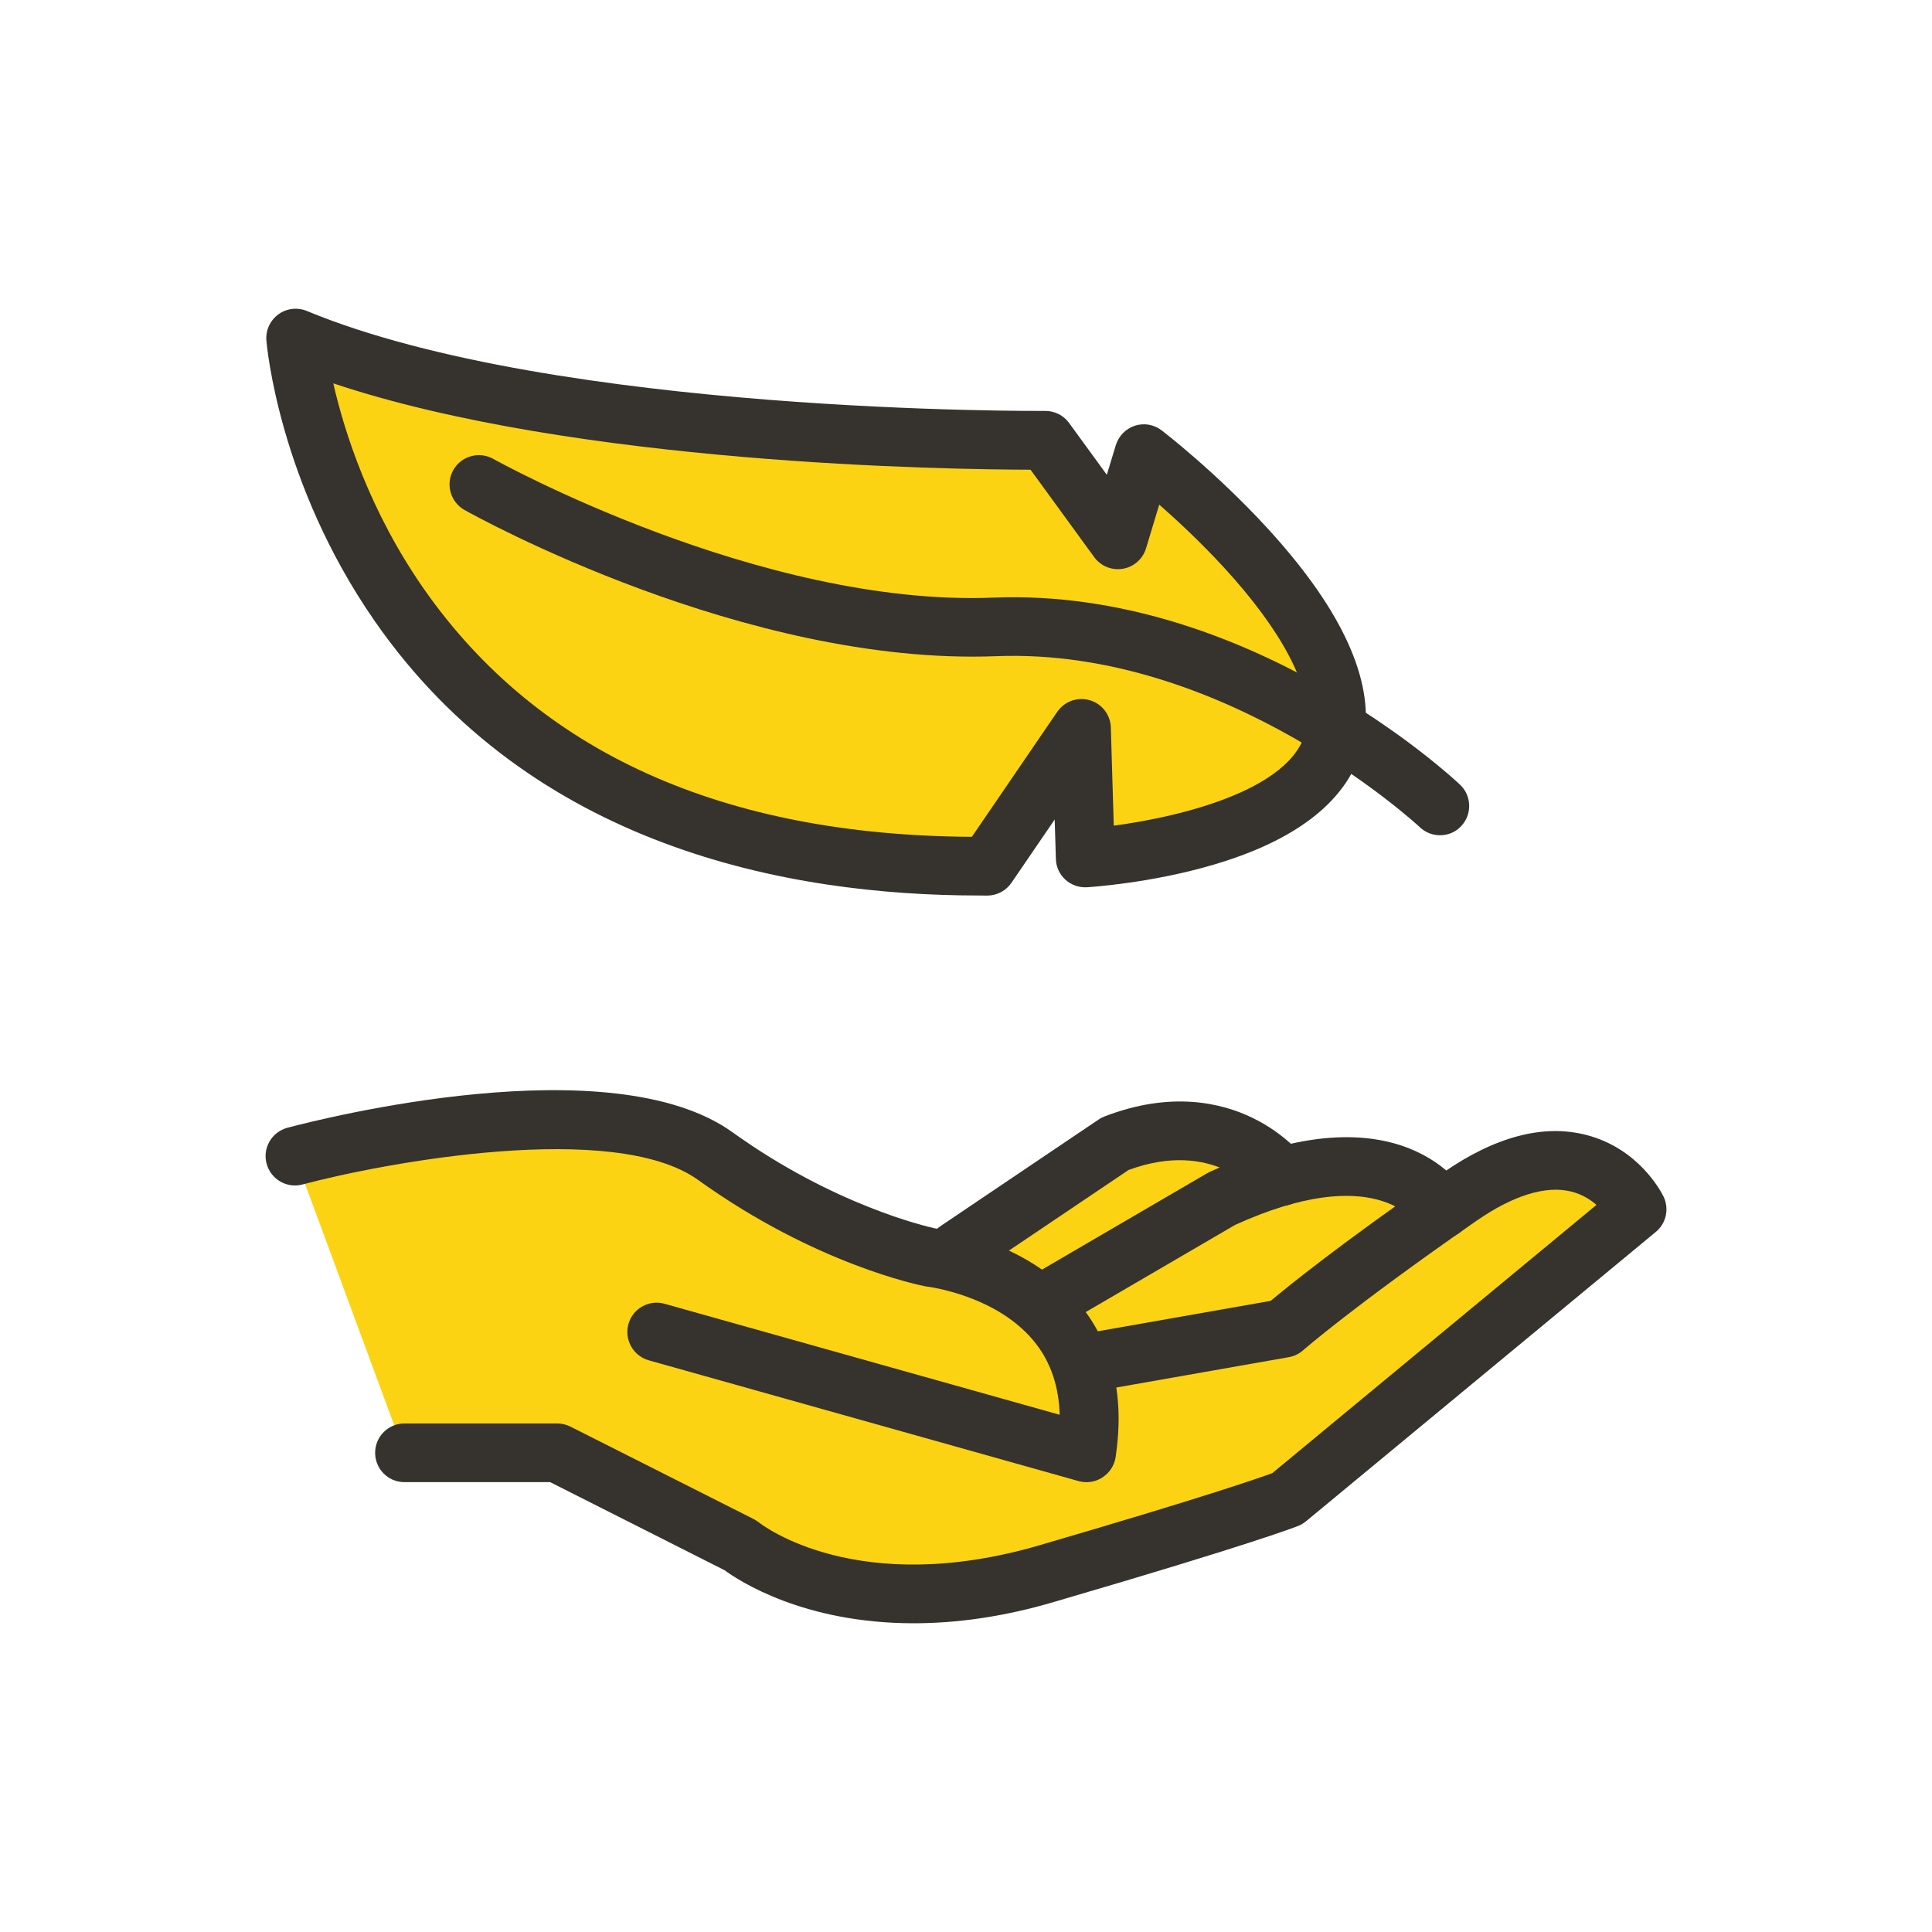
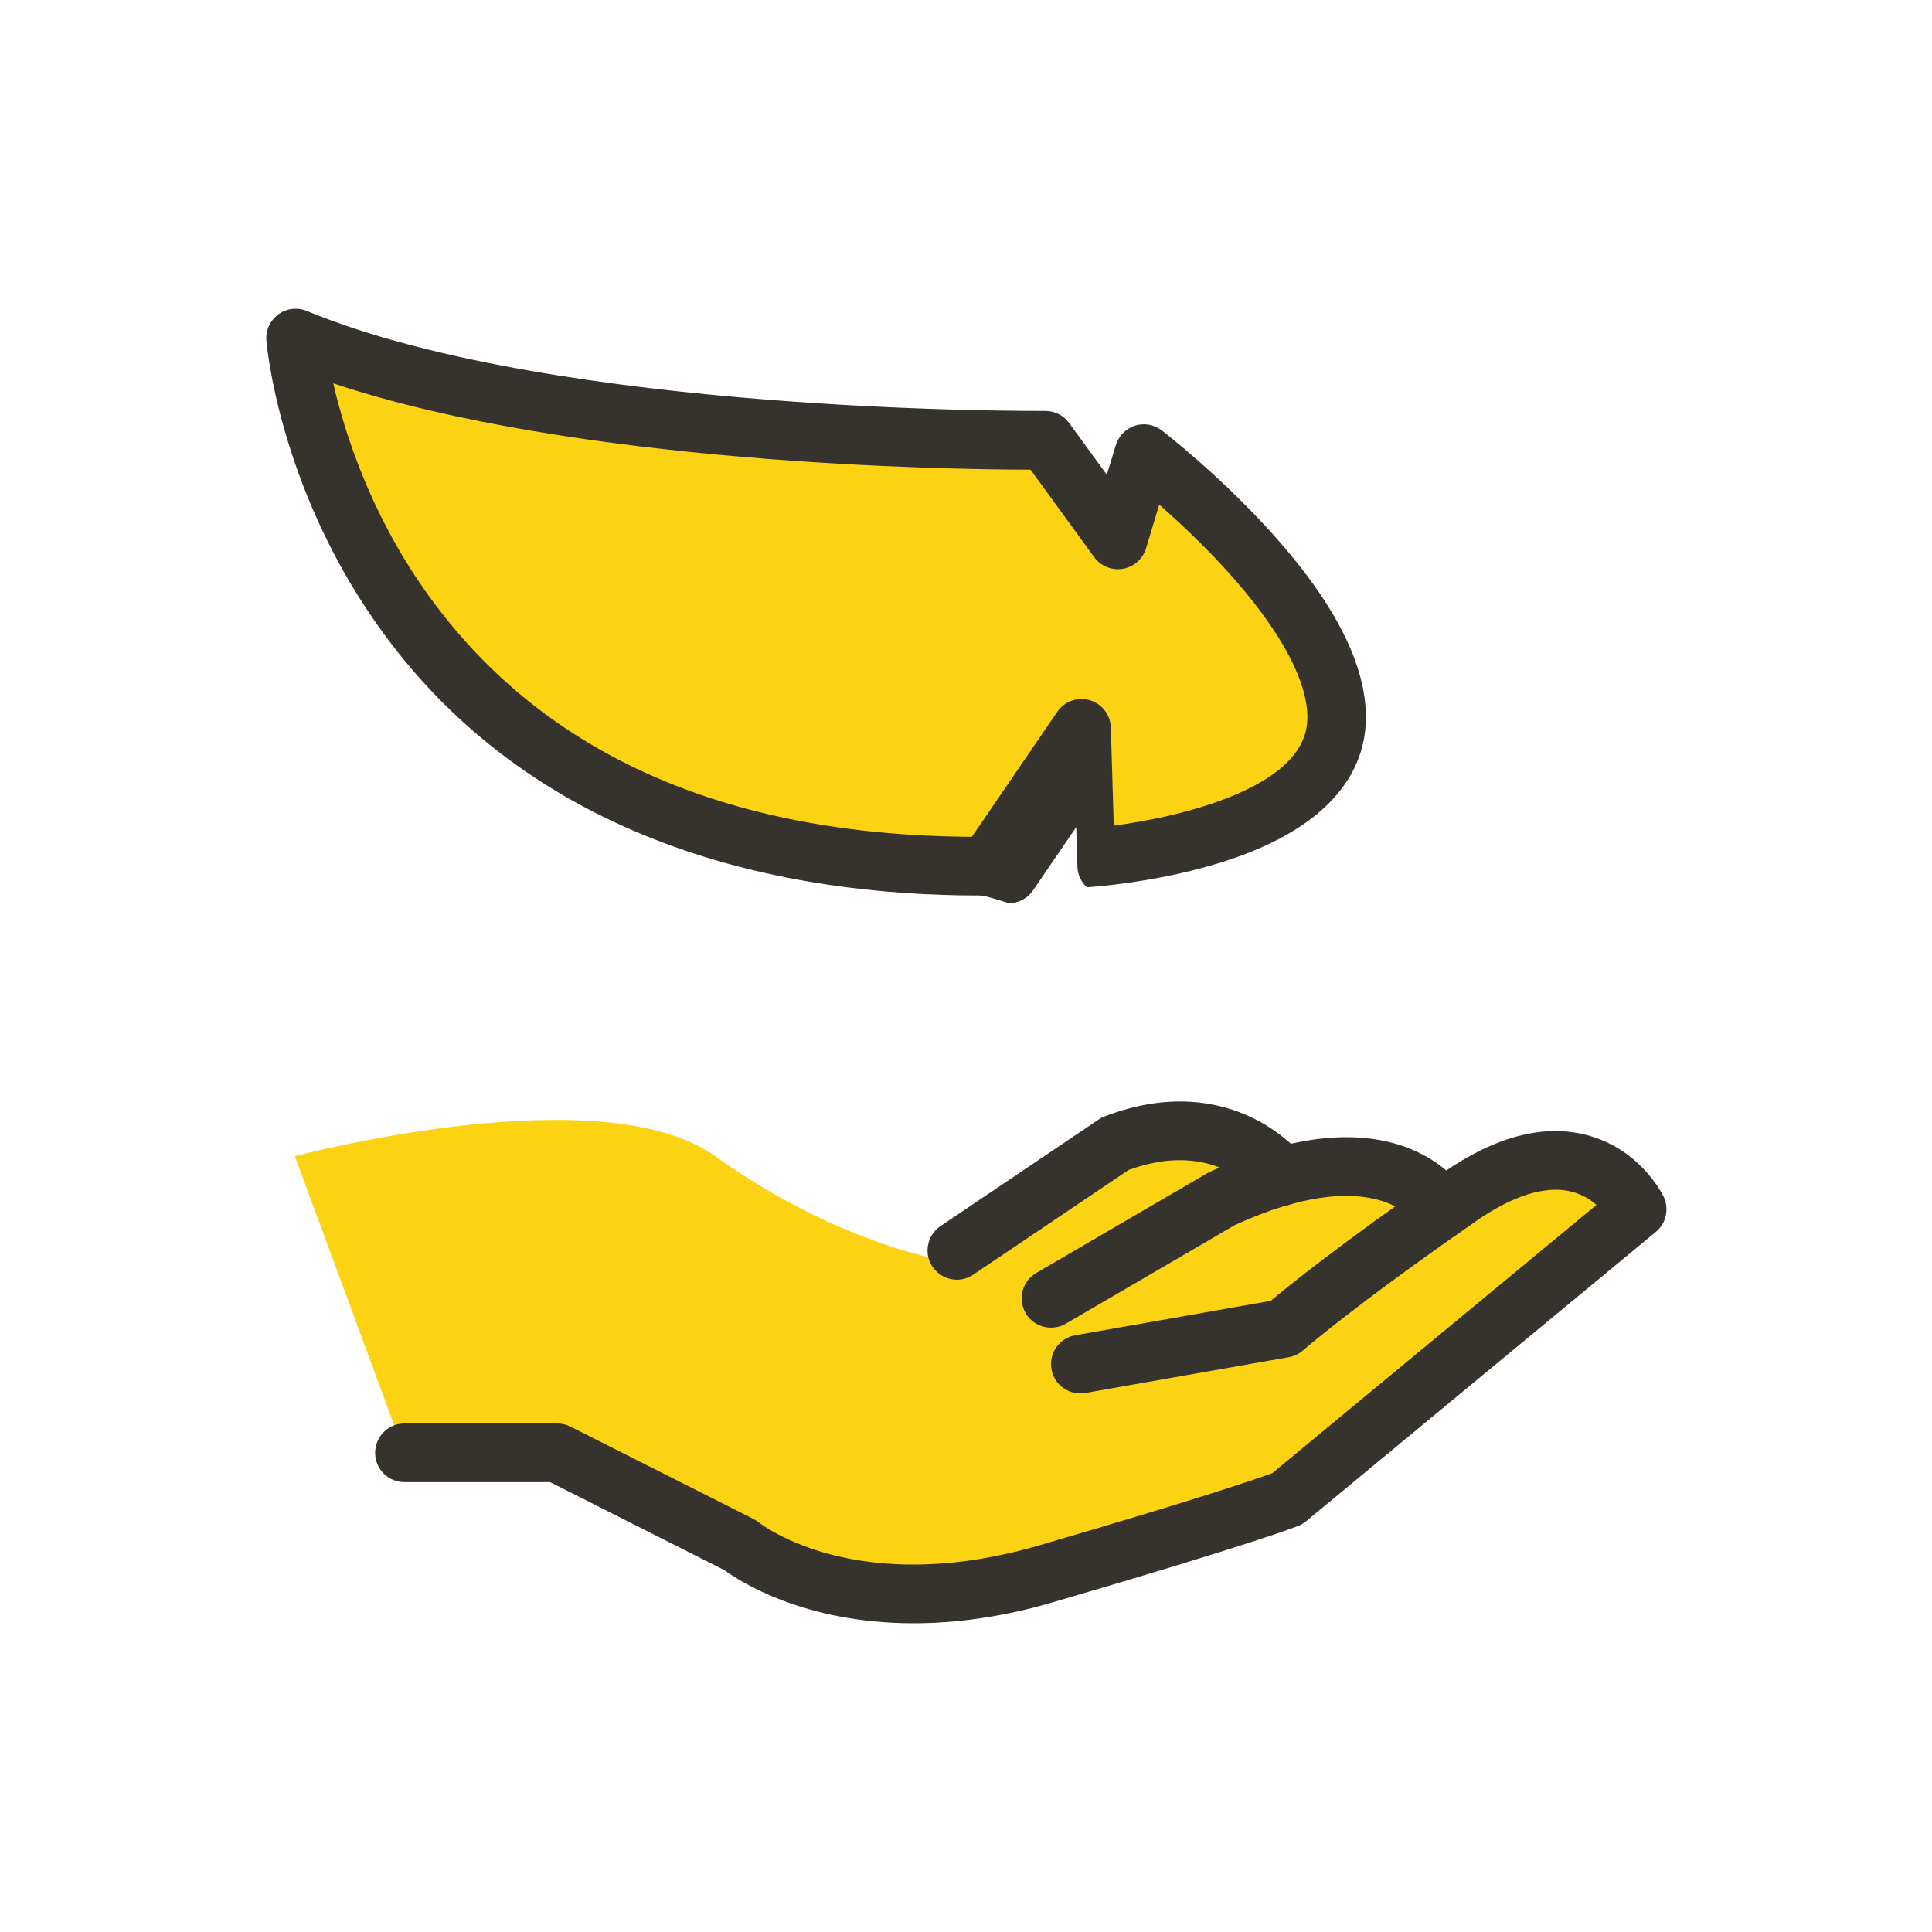
<svg xmlns="http://www.w3.org/2000/svg" xml:space="preserve" style="enable-background:new 0 0 197.56 197.56;" viewBox="0 0 197.56 197.56" y="0px" x="0px" id="Layer_1" version="1.1">
  <style type="text/css">
	.st0{fill:none;}
	.st1{fill:#FBD312;}
	.st2{fill:#36322D;}
</style>
  <rect height="196.71" width="196.71" class="st0" y="0.43" x="0.43" />
  <g>
    <path d="M96.44,128.8c-0.82-0.17-1.32-0.22-1.32-0.22s-10.35-2-21.98-10.35s-42.99,0-42.99,0l11.2,30.33h15.62   l18.71,9.44c0,0,10.9,8.9,31.42,2.91s24.52-7.63,24.52-7.63l35.78-29.6c0,0-5.09-10.35-18.16-1.27c-0.61,0.42-1.21,0.84-1.78,1.24   c0,0-3.89-6.87-16.41-3.36c0,0-5.78-7.69-17.04-3.33L96.44,128.8z" class="st1" />
    <g>
      <path d="M30.23,34.57c0,0,4.5,54.5,70.73,54l9.62-14.09l0.39,13.25c0,0,24.39-1.44,25.65-13.37    s-19.65-27.97-19.65-27.97l-2.67,8.8l-7.41-10.18C106.89,45.02,56.6,45.5,30.23,34.57z" class="st1" />
-       <path d="M100.09,91.57c-19.52,0-45.76-4.96-61.8-28.1c-9.75-14.06-11-28.06-11.05-28.65    c-0.09-1.04,0.38-2.05,1.22-2.67s1.95-0.75,2.92-0.35c25.51,10.57,74.99,10.22,75.49,10.22c0.01,0,0.02,0,0.03,0    c0.96,0,1.86,0.46,2.42,1.23l3.86,5.3l0.92-3.03c0.29-0.94,1.02-1.68,1.95-1.99c0.94-0.3,1.96-0.12,2.74,0.48    c0.22,0.17,5.49,4.23,10.68,9.86c7.34,7.96,10.75,14.97,10.13,20.81c-0.46,4.31-3.5,10.19-15.43,13.72    c-6.51,1.93-12.76,2.31-13.03,2.33c-0.81,0.04-1.6-0.23-2.2-0.78c-0.6-0.55-0.95-1.31-0.97-2.12l-0.12-4.03l-4.42,6.47    c-0.55,0.81-1.47,1.3-2.45,1.31C100.69,91.57,100.39,91.57,100.09,91.57z M34.08,39.2c1.14,4.98,3.71,13.08,9.3,21.07    c11.66,16.65,30.5,25.16,56,25.3l8.73-12.78c0.73-1.07,2.07-1.55,3.32-1.19c1.25,0.36,2.12,1.49,2.16,2.79l0.3,10.04    c7.03-0.93,19.08-3.85,19.76-10.38c0.41-3.92-2.61-9.62-8.52-16.05c-2.34-2.54-4.73-4.77-6.59-6.4l-1.35,4.47    c-0.33,1.09-1.25,1.9-2.37,2.09c-1.13,0.19-2.26-0.27-2.93-1.19l-6.51-8.94C97.09,48.01,58.9,47.5,34.08,39.2z" class="st2" />
+       <path d="M100.09,91.57c-19.52,0-45.76-4.96-61.8-28.1c-9.75-14.06-11-28.06-11.05-28.65    c-0.09-1.04,0.38-2.05,1.22-2.67s1.95-0.75,2.92-0.35c25.51,10.57,74.99,10.22,75.49,10.22c0.01,0,0.02,0,0.03,0    c0.96,0,1.86,0.46,2.42,1.23l3.86,5.3l0.92-3.03c0.29-0.94,1.02-1.68,1.95-1.99c0.94-0.3,1.96-0.12,2.74,0.48    c0.22,0.17,5.49,4.23,10.68,9.86c7.34,7.96,10.75,14.97,10.13,20.81c-0.46,4.31-3.5,10.19-15.43,13.72    c-6.51,1.93-12.76,2.31-13.03,2.33c-0.6-0.55-0.95-1.31-0.97-2.12l-0.12-4.03l-4.42,6.47    c-0.55,0.81-1.47,1.3-2.45,1.31C100.69,91.57,100.39,91.57,100.09,91.57z M34.08,39.2c1.14,4.98,3.71,13.08,9.3,21.07    c11.66,16.65,30.5,25.16,56,25.3l8.73-12.78c0.73-1.07,2.07-1.55,3.32-1.19c1.25,0.36,2.12,1.49,2.16,2.79l0.3,10.04    c7.03-0.93,19.08-3.85,19.76-10.38c0.41-3.92-2.61-9.62-8.52-16.05c-2.34-2.54-4.73-4.77-6.59-6.4l-1.35,4.47    c-0.33,1.09-1.25,1.9-2.37,2.09c-1.13,0.19-2.26-0.27-2.93-1.19l-6.51-8.94C97.09,48.01,58.9,47.5,34.08,39.2z" class="st2" />
    </g>
-     <path d="M147.25,85.41c-0.74,0-1.48-0.27-2.06-0.82c-0.19-0.18-19.89-18.43-43.36-17.49   c-25.62,0.98-53.17-14.3-54.33-14.95c-1.44-0.81-1.96-2.64-1.15-4.08c0.81-1.44,2.64-1.95,4.08-1.15   c0.27,0.15,27.25,15.15,51.15,14.19c26.01-1.03,46.83,18.29,47.71,19.12c1.21,1.14,1.26,3.04,0.13,4.24   C148.85,85.1,148.05,85.41,147.25,85.41z" class="st2" />
-     <path d="M111.1,151.56c-0.27,0-0.54-0.04-0.81-0.11L66.34,139.1c-1.59-0.45-2.52-2.1-2.08-3.7s2.11-2.53,3.7-2.08   l40.4,11.35c-0.08-2.83-0.88-5.25-2.39-7.22c-3.83-5-11.11-5.88-11.18-5.89c-0.08-0.01-0.16-0.02-0.24-0.04   c-0.45-0.09-11.14-2.22-23.16-10.86c-8.58-6.17-32.12-1.76-40.46,0.46c-1.6,0.43-3.24-0.53-3.67-2.13   c-0.43-1.6,0.53-3.24,2.13-3.67c3.35-0.89,33.09-8.46,45.51,0.46c10.34,7.43,19.72,9.61,20.71,9.83c1.36,0.18,10,1.53,15.1,8.14   c3.15,4.08,4.28,9.21,3.37,15.25c-0.13,0.85-0.62,1.6-1.34,2.07C112.24,151.4,111.67,151.56,111.1,151.56z" class="st2" />
    <path d="M93.43,165.99c-11.28,0-17.87-4.35-19.35-5.43l-17.82-9H41.36c-1.66,0-3-1.34-3-3s1.34-3,3-3h15.62   c0.47,0,0.93,0.11,1.35,0.32l18.71,9.44c0.19,0.1,0.38,0.22,0.55,0.35c0.39,0.31,10.1,7.77,28.68,2.35   c16.83-4.91,22.41-6.86,23.83-7.38l33.15-27.43c-0.64-0.56-1.5-1.1-2.6-1.37c-2.58-0.64-5.93,0.4-9.69,3.01   c-12.71,8.83-17.65,13.18-17.7,13.22c-0.42,0.37-0.92,0.61-1.47,0.71l-20.8,3.66c-1.63,0.29-3.19-0.8-3.47-2.43   c-0.29-1.63,0.8-3.19,2.43-3.47l19.99-3.52c1.74-1.46,7.02-5.75,17.6-13.09c5.34-3.71,10.28-5.01,14.68-3.87   c5.34,1.38,7.64,5.79,7.88,6.28c0.61,1.25,0.29,2.75-0.78,3.63l-35.78,29.6c-0.23,0.19-0.5,0.35-0.78,0.46   c-0.17,0.07-4.38,1.76-24.81,7.73C102.48,165.39,97.63,165.99,93.43,165.99z" class="st2" />
    <path d="M107.47,135.76c-1.03,0-2.04-0.53-2.59-1.49c-0.83-1.43-0.35-3.27,1.08-4.1L123.39,120   c0.08-0.05,0.17-0.09,0.26-0.14c19.71-9.03,26.15,1.84,26.42,2.31c0.82,1.44,0.31,3.27-1.13,4.09c-1.43,0.81-3.23,0.32-4.06-1.08   c-0.23-0.36-4.4-6.38-18.59,0.08l-17.31,10.1C108.51,135.63,107.99,135.76,107.47,135.76z" class="st2" />
    <path d="M97.85,130.86c-0.96,0-1.91-0.46-2.49-1.32c-0.93-1.37-0.56-3.24,0.81-4.16l16.17-10.9   c0.19-0.13,0.38-0.23,0.59-0.31c6.82-2.64,11.99-1.39,15.13,0.13c3.41,1.65,5.2,3.95,5.39,4.2c1,1.32,0.73,3.21-0.6,4.2   c-1.32,0.99-3.18,0.73-4.18-0.58c-0.23-0.29-4.63-5.66-13.27-2.48l-15.88,10.7C99.01,130.69,98.42,130.86,97.85,130.86z" class="st2" />
  </g>
</svg>